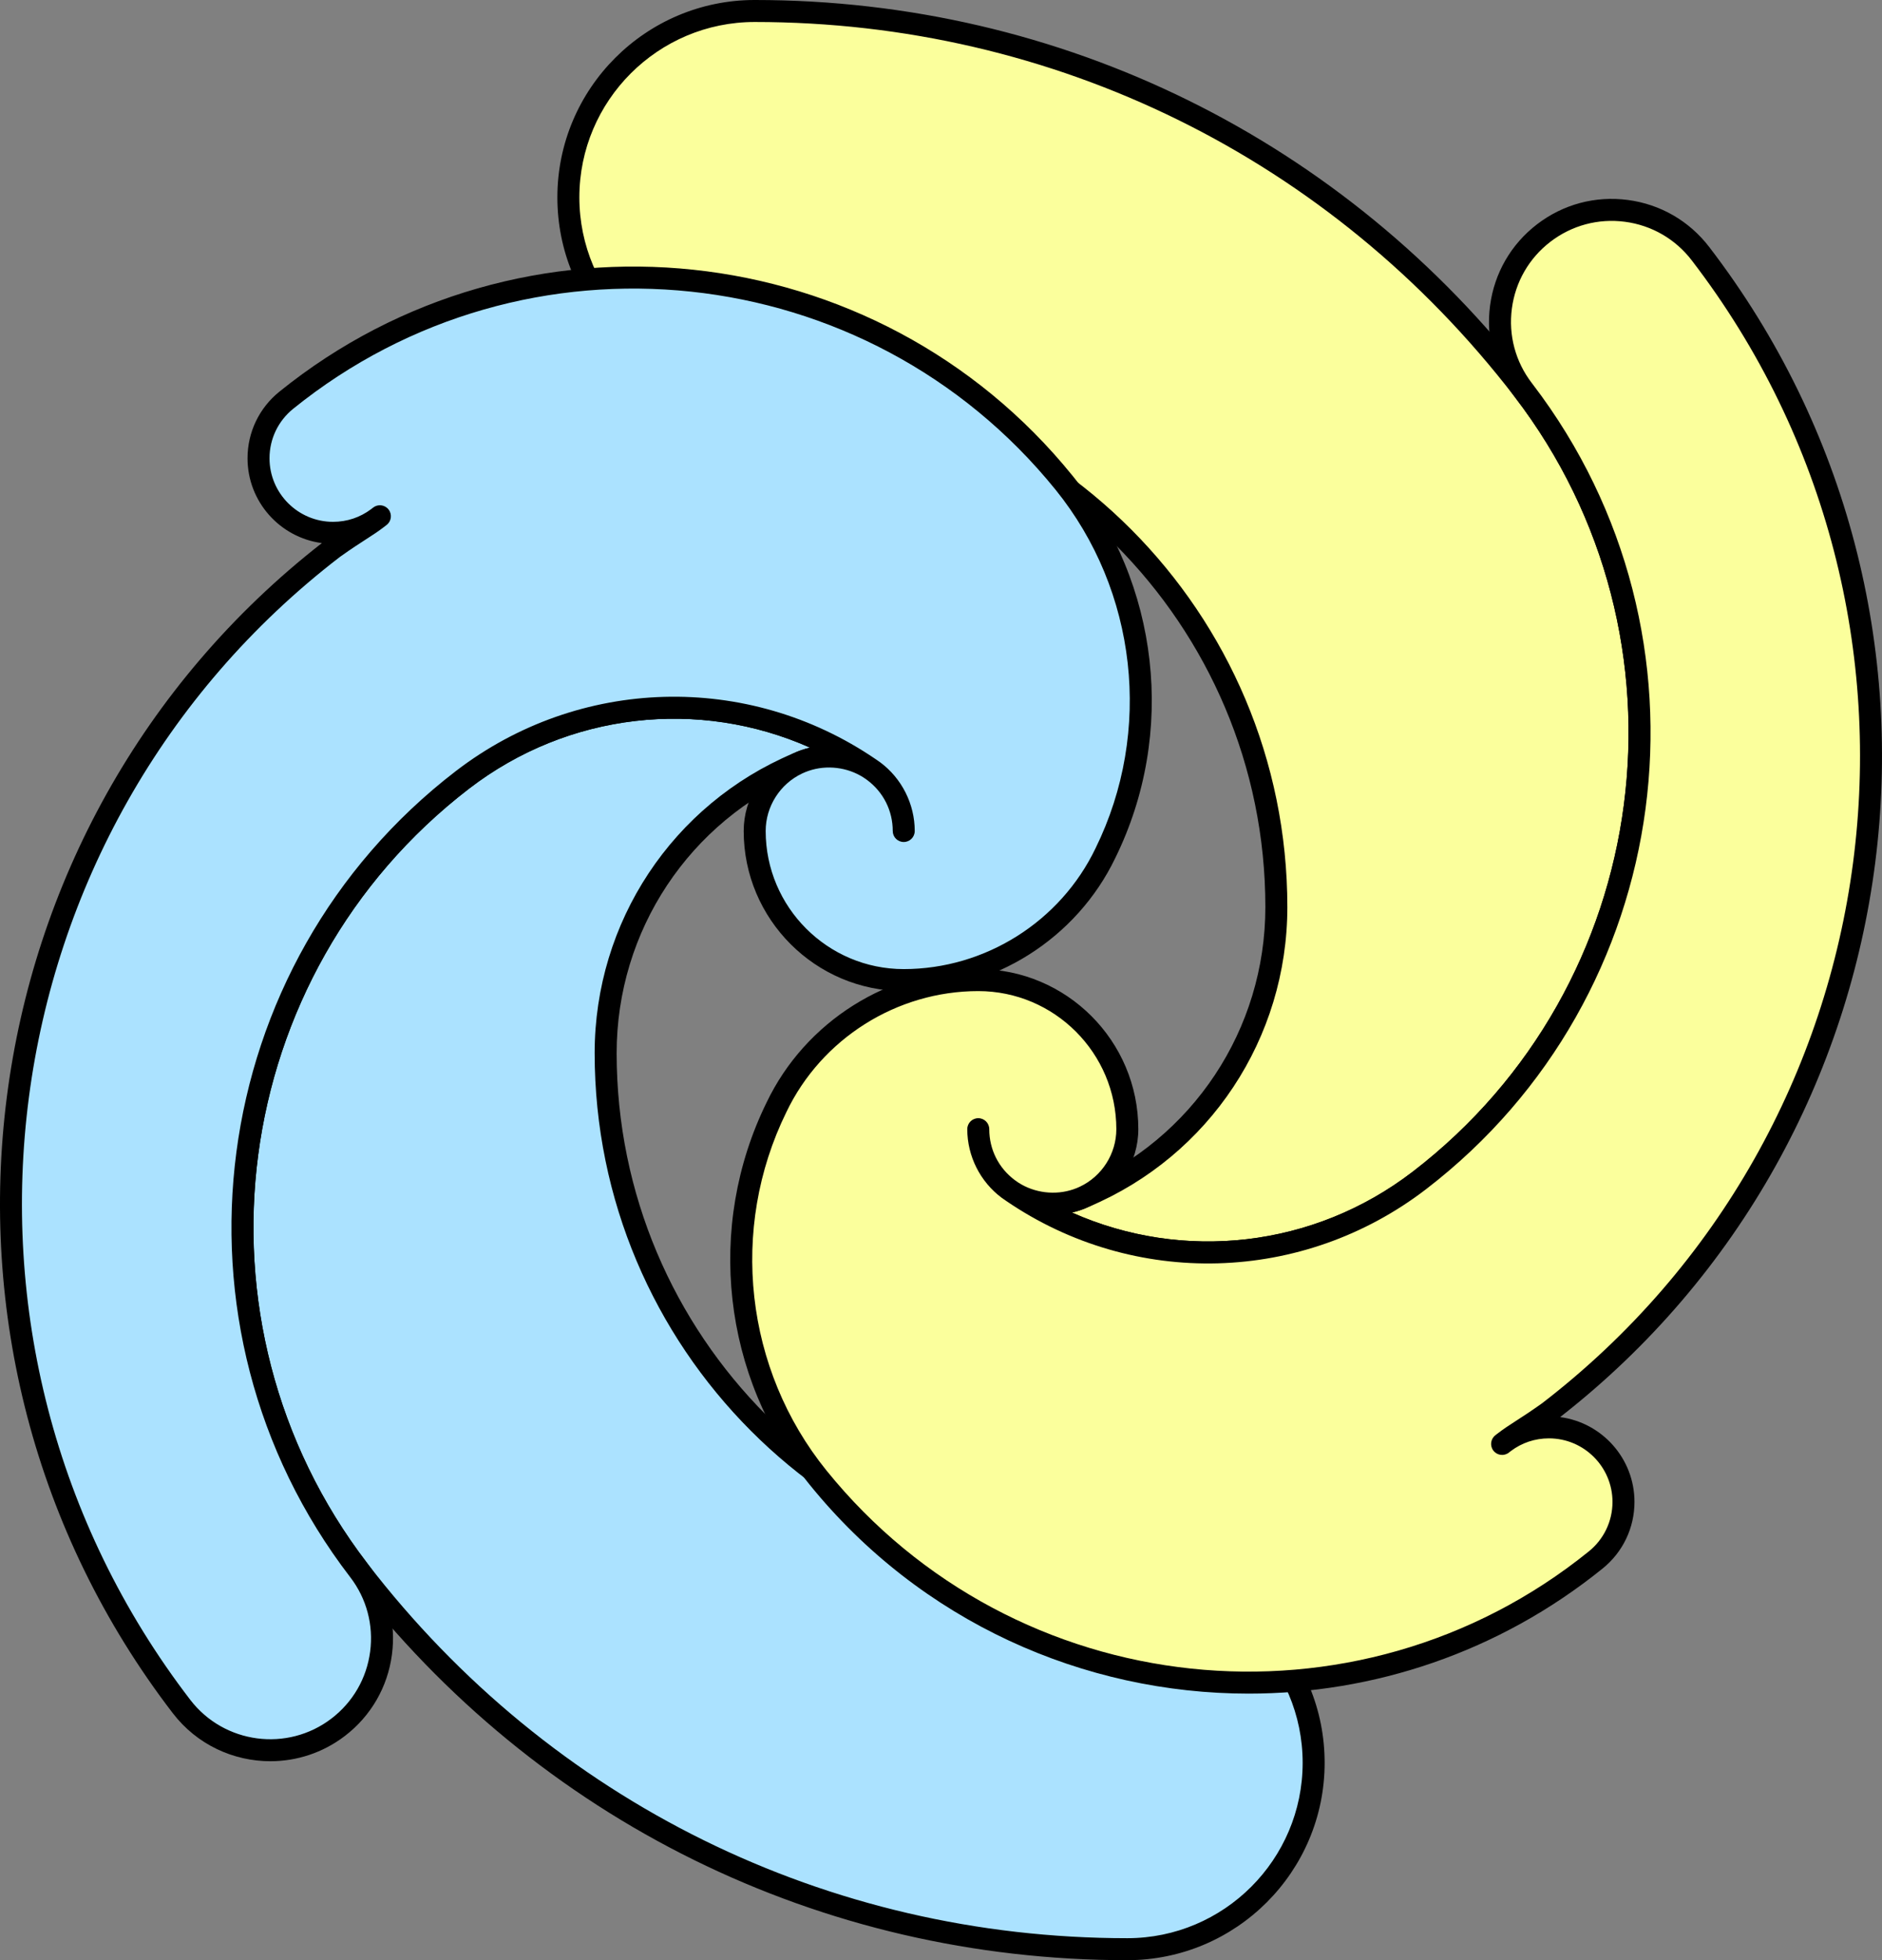
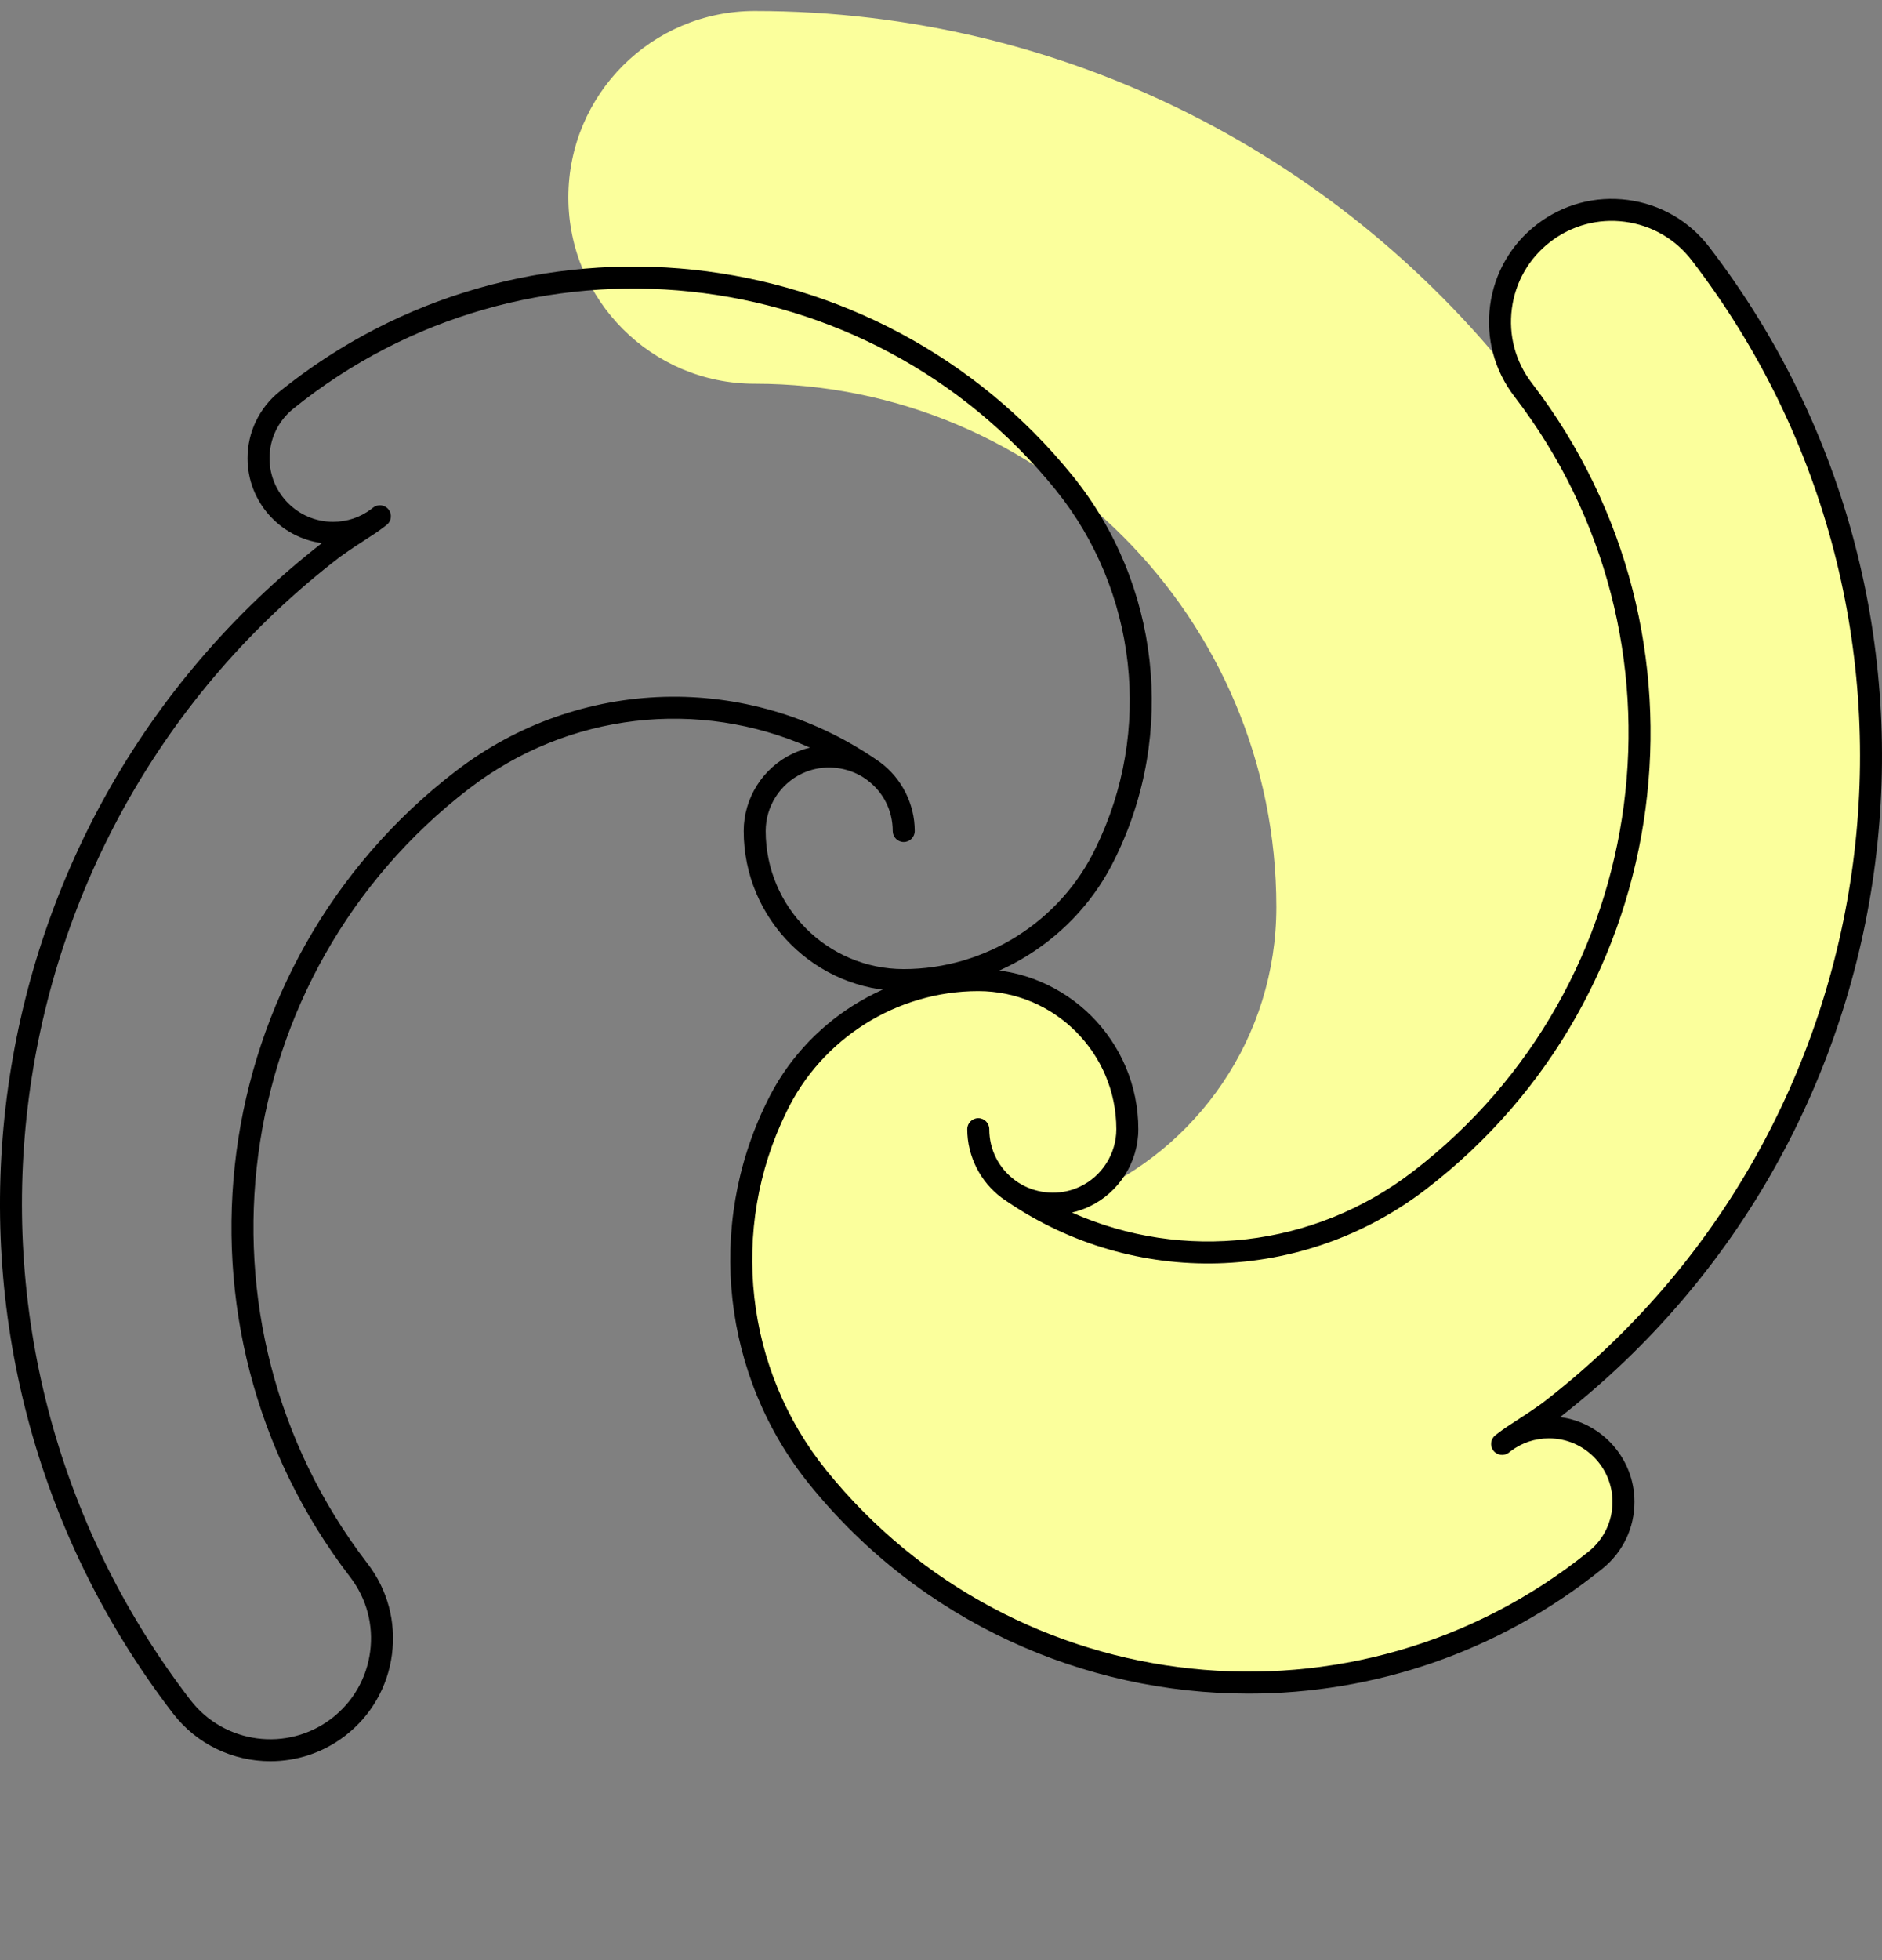
<svg xmlns="http://www.w3.org/2000/svg" id="_レイヤー_2" width="511.503" height="532.628" viewBox="0 0 511.503 532.628">
  <rect x="0" y="0" width="511.503" height="532.628" fill="#808080" stroke="none" />
  <defs>
    <style>.cls-1{fill:#fbff9c;}.cls-2{fill:#abe2ff;}</style>
  </defs>
  <g id="Logo-mark">
    <g id="Logo-mark-2">
      <g id="Yellow_02">
        <path id="Surface" class="cls-1" d="M205.113,2.988c-27.967,0-50.64,22.672-50.64,50.64s22.672,50.64,50.64,50.64v-.002c78.302,.003,141.783,63.667,141.783,142.201h0c0,35.402-21.497,65.767-52.114,78.682-.672,.318-1.364,.599-2.074,.843-2.061,.706-4.271,1.09-6.572,1.09-4.051,0-7.825-1.189-10.991-3.238,32.747,22.382,77.456,22.381,110.625-3.091h0s.002,.002,.002,.002l.004-.003c67.107-51.536,79.732-147.715,28.198-214.825-.003-.004-.006-.007-.009-.011C365.826,43.325,290.18,2.988,205.113,2.988Z" />
-         <path id="Outline" d="M328.32,343.31c-19.106,.002-38.242-5.642-54.861-17-1.351-.924-1.708-2.761-.801-4.123,.904-1.362,2.736-1.741,4.112-.853,4.392,2.843,10.038,3.515,14.969,1.83,.603-.208,1.198-.448,1.766-.718,30.665-12.937,50.404-42.741,50.404-75.98,0-76.759-62.264-139.209-138.796-139.213-14.324,0-27.791-5.577-37.92-15.706-10.129-10.129-15.706-23.596-15.706-37.92,0-29.57,24.057-53.628,53.628-53.628,83.352,0,160.339,37.94,211.223,104.093,.03,.039,.059,.078,.087,.119,52.336,68.389,39.419,166.467-28.784,218.876-.015,.012-.031,.025-.046,.036-17.485,13.425-38.361,20.185-59.273,20.185Zm-36.971-13.829c30.168,13.415,65.664,9.584,92.601-11.099,.026-.02,.054-.04,.081-.059,65.629-50.463,78.002-144.906,27.573-210.576-.01-.013-.02-.027-.03-.04C361.832,43.058,286.581,5.976,205.113,5.976c-26.275,0-47.651,21.376-47.651,47.651s21.376,47.651,47.651,47.651c79.827,.002,144.771,65.132,144.771,145.187,0,35.647-21.172,67.612-53.941,81.436-.652,.311-1.453,.636-2.267,.916-.764,.262-1.542,.484-2.328,.664Z" />
      </g>
      <g id="Blue_02">
-         <path id="Surface-2" class="cls-2" d="M306.392,529.639c27.967,0,50.64-22.672,50.64-50.64s-22.672-50.64-50.64-50.64v.002c-78.302-.003-141.783-63.667-141.783-142.201h0c0-35.402,21.497-65.767,52.114-78.682,.672-.318,1.364-.599,2.074-.843,2.061-.706,4.271-1.09,6.572-1.09,4.051,0,7.825,1.189,10.991,3.238-32.747-22.382-77.456-22.381-110.625,3.091h0s-.002-.002-.002-.002l-.004,.003c-67.107,51.536-79.732,147.715-28.198,214.825,.003,.004,.006,.007,.009,.011,48.141,62.59,123.786,102.928,208.854,102.927Z" />
-         <path id="Outline-2" d="M306.392,532.628c-83.349,0-160.33-37.934-211.212-104.081,0,0-.002-.002-.002-.003-.007-.007-.012-.015-.019-.023-52.454-68.308-39.558-166.558,28.749-219.015,.016-.012,.03-.023,.046-.035,33.458-25.662,79.302-26.932,114.091-3.154,1.351,.922,1.708,2.76,.802,4.121-.905,1.363-2.739,1.743-4.112,.854-4.395-2.844-10.056-3.518-14.969-1.83-.6,.206-1.195,.448-1.769,.718-30.662,12.937-50.401,42.741-50.401,75.98,0,76.76,62.264,139.21,138.796,139.213,14.324-.002,27.791,5.576,37.921,15.705,10.129,10.129,15.706,23.597,15.706,37.921,0,29.571-24.056,53.628-53.628,53.628Zm-206.501-107.758c.005,.007,.011,.013,.016,.02,49.741,64.671,125.002,101.762,206.485,101.762,26.275,0,47.651-21.376,47.651-47.651s-21.376-47.651-47.651-47.651c-79.828-.002-144.772-65.132-144.772-145.188,0-35.647,21.173-67.613,53.941-81.436,.657-.313,1.458-.638,2.266-.916,.765-.262,1.542-.483,2.328-.664-30.166-13.414-65.666-9.584-92.6,11.1-.037,.028-.075,.056-.113,.082-65.594,50.467-77.959,144.883-27.551,210.541v.002Z" />
-       </g>
+         </g>
      <g id="Yellow_01">
        <path id="Surface-3" class="cls-1" d="M414.179,106.193c-.074-.094-.147-.189-.22-.284-10.214-13.311-7.703-32.381,5.608-42.595,13.311-10.214,32.381-7.703,42.595,5.608,75.521,98.35,57.02,239.303-41.328,314.827l-.006,.004-.003-.003h0s.009-.001,.009-.001c-6.541,4.66-9.02,5.773-12.58,8.601,3.478-2.816,7.908-4.502,12.731-4.502,11.187,0,20.256,9.069,20.256,20.256,0,6.363-2.934,12.041-7.523,15.754,.001,.001,0,.001,0,.001h0c-64.576,52.19-159.232,42.151-211.425-22.422l-.005-.006s-.002-.003-.002-.003c-23.744-29.381-26.877-68.724-11.255-100.539,9.783-20.45,30.666-34.576,54.849-34.576,22.374,0,40.512,18.138,40.512,40.511,0,8.094-4.748,15.08-11.61,18.323-.672,.318-1.364,.599-2.074,.843-2.061,.706-4.271,1.09-6.572,1.09-4.051,0-7.825-1.189-10.991-3.238,32.747,22.382,77.456,22.381,110.625-3.091h0s.002,.002,.002,.002l.004-.003c67.107-51.536,79.732-147.715,28.198-214.824" />
        <path id="Outline-3" d="M464.531,67.103c-5.424-7.071-13.278-11.606-22.116-12.769-8.847-1.166-17.598,1.185-24.667,6.61-7.072,5.426-11.606,13.281-12.769,22.117-1.165,8.837,1.184,17.598,6.601,24.655l.021,.028s.002,.003,.003,.005c50.429,65.67,38.058,160.112-27.572,210.575-.028,.02-.054,.04-.081,.059-26.939,20.684-62.437,24.514-92.601,11.099,.786-.18,1.563-.402,2.328-.664,.814-.28,1.614-.605,2.382-.969,8.093-3.825,13.321-12.078,13.321-21.024,0-23.986-19.513-43.5-43.5-43.5-24.415,0-47.002,14.238-57.531,36.247-16.581,33.768-12.023,74.487,11.62,103.743,30.257,37.435,74.642,56.881,119.394,56.881,33.853,0,67.917-11.129,96.234-34.016,5.485-4.439,8.632-11.028,8.632-18.077,0-11.788-8.818-21.554-20.205-23.047,98.288-76.666,116.557-218.917,40.507-317.955Zm-45.419,314.199c-.04,.028-.079,.058-.119,.087-3.005,2.138-5.085,3.479-6.923,4.665-1.866,1.204-3.378,2.179-5.113,3.517-.198,.148-.392,.301-.585,.456-1.278,1.034-1.479,2.909-.45,4.192,1.03,1.285,2.906,1.492,4.189,.471,.176-.14,.348-.273,.517-.405,3.001-2.258,6.568-3.449,10.356-3.449,9.521,0,17.268,7.747,17.268,17.268,0,5.237-2.337,10.132-6.411,13.43-63.192,51.069-156.15,41.211-207.231-21.984-22.179-27.446-26.456-65.654-10.883-97.37,9.554-19.973,30.025-32.877,52.153-32.877,20.691,0,37.524,16.832,37.524,37.523,0,6.647-3.886,12.779-9.9,15.621-.568,.269-1.163,.511-1.766,.718-4.93,1.685-10.577,1.013-14.969-1.83,0,0-.002,0-.003-.001-.31-.202-.611-.41-.911-.634-4.441-3.296-6.988-8.353-6.988-13.873,0-1.651-1.338-2.988-2.988-2.988s-2.988,1.338-2.988,2.988c0,7.322,3.514,14.301,9.396,18.67,.374,.279,.761,.544,1.153,.8,.007,.005,.012,.011,.019,.016,34.81,23.789,80.672,22.505,114.134-3.186,.015-.012,.031-.025,.046-.036,68.153-52.371,81.105-150.337,28.983-218.617-.031-.044-.064-.087-.097-.13l-.173-.224s-.005-.006-.008-.01c-.007-.009-.015-.018-.021-.026-4.449-5.803-6.375-12.991-5.419-20.241,.955-7.254,4.677-13.702,10.481-18.155,5.807-4.455,12.997-6.381,20.251-5.426,7.253,.955,13.7,4.677,18.154,10.483,74.37,96.851,56.11,236.141-40.679,310.56Z" />
      </g>
      <g id="Blue_01">
-         <path id="Surface-4" class="cls-2" d="M97.325,426.435c.074,.094,.147,.189,.22,.284,10.214,13.311,7.703,32.381-5.608,42.595-13.311,10.214-32.381,7.703-42.595-5.608C-26.178,365.355-7.676,224.403,90.671,148.879l.006-.004,.003,.003h0s-.009,.001-.009,.001c6.541-4.66,9.02-5.773,12.58-8.601-3.478,2.816-7.908,4.502-12.731,4.502-11.187,0-20.256-9.069-20.256-20.256,0-6.363,2.934-12.041,7.523-15.754-.001-.001,0-.001,0-.001h0c64.576-52.19,159.232-42.151,211.425,22.422l.005,.006s.002,.003,.002,.003c23.744,29.381,26.877,68.724,11.255,100.539-9.783,20.45-30.666,34.576-54.849,34.576-22.374,0-40.512-18.138-40.512-40.511,0-8.094,4.748-15.08,11.61-18.323,.672-.318,1.364-.599,2.074-.843,2.061-.706,4.271-1.09,6.572-1.09,4.051,0,7.825,1.189,10.991,3.238-32.747-22.382-77.456-22.381-110.625,3.091h0s-.002-.002-.002-.002l-.004,.003c-67.107,51.536-79.732,147.715-28.198,214.824" />
        <path id="Outline-4" d="M291.542,129.319c-.018-.021-.036-.044-.054-.065-53.154-65.696-149.848-75.938-215.581-22.808-5.486,4.438-8.632,11.027-8.632,18.077,0,11.787,8.818,21.553,20.203,23.047C-10.809,224.235-29.077,366.487,46.973,465.524c6.562,8.552,16.482,13.043,26.51,13.041,7.088,0,14.231-2.244,20.275-6.882,7.071-5.424,11.606-13.278,12.769-22.116,1.163-8.836-1.184-17.598-6.6-24.654l-.183-.237c-50.238-65.649-37.833-159.929,27.697-210.347,.039-.027,.077-.055,.114-.083,26.934-20.684,62.431-24.514,92.601-11.1-.787,.18-1.563,.402-2.328,.664-.808,.278-1.609,.603-2.382,.968-8.092,3.826-13.32,12.078-13.32,21.025,0,23.986,19.514,43.5,43.5,43.5,24.415,0,47.004-14.24,57.532-36.248,16.581-33.768,12.022-74.487-11.613-103.735Zm6.235,101.128c-9.554,19.973-30.026,32.878-52.153,32.878-20.69,0-37.523-16.833-37.523-37.523,0-6.647,3.886-12.779,9.897-15.622,.574-.27,1.17-.512,1.769-.718,4.912-1.687,10.571-1.014,14.965,1.828,0,0,0,0,0,0,.313,.203,.619,.414,.918,.637,4.439,3.296,6.986,8.353,6.986,13.875,0,1.651,1.338,2.988,2.988,2.988s2.988-1.338,2.988-2.988c0-7.323-3.514-14.304-9.398-18.673-.377-.28-.764-.546-1.158-.804-.004-.003-.007-.007-.011-.009-.014-.009-.028-.018-.041-.027-.006-.004-.012-.009-.018-.013-.002-.001-.003-.002-.005-.003-34.781-23.733-80.59-22.451-114.027,3.197-.016,.011-.031,.022-.046,.034-68.306,52.457-81.203,150.707-28.748,219.015,.018,.023,.036,.046,.055,.069,4.425,5.795,6.338,12.965,5.386,20.199-.955,7.253-4.677,13.7-10.481,18.154-11.981,9.193-29.211,6.928-38.405-5.057C-22.67,365.016-4.402,225.702,92.356,151.35c.057-.039,.113-.079,.167-.122,2.999-2.133,5.075-3.472,6.91-4.655,1.87-1.206,3.384-2.183,5.122-3.522,.194-.147,.386-.298,.576-.451,1.278-1.035,1.48-2.909,.451-4.192-1.029-1.282-2.902-1.492-4.191-.47-.172,.137-.342,.269-.51,.399-3.001,2.262-6.572,3.455-10.363,3.455-9.521,0-17.267-7.746-17.267-17.268,0-5.237,2.338-10.132,6.412-13.431,63.167-51.051,156.086-41.212,207.23,21.983h0c22.178,27.446,26.456,65.656,10.883,97.372Z" />
      </g>
    </g>
  </g>
</svg>